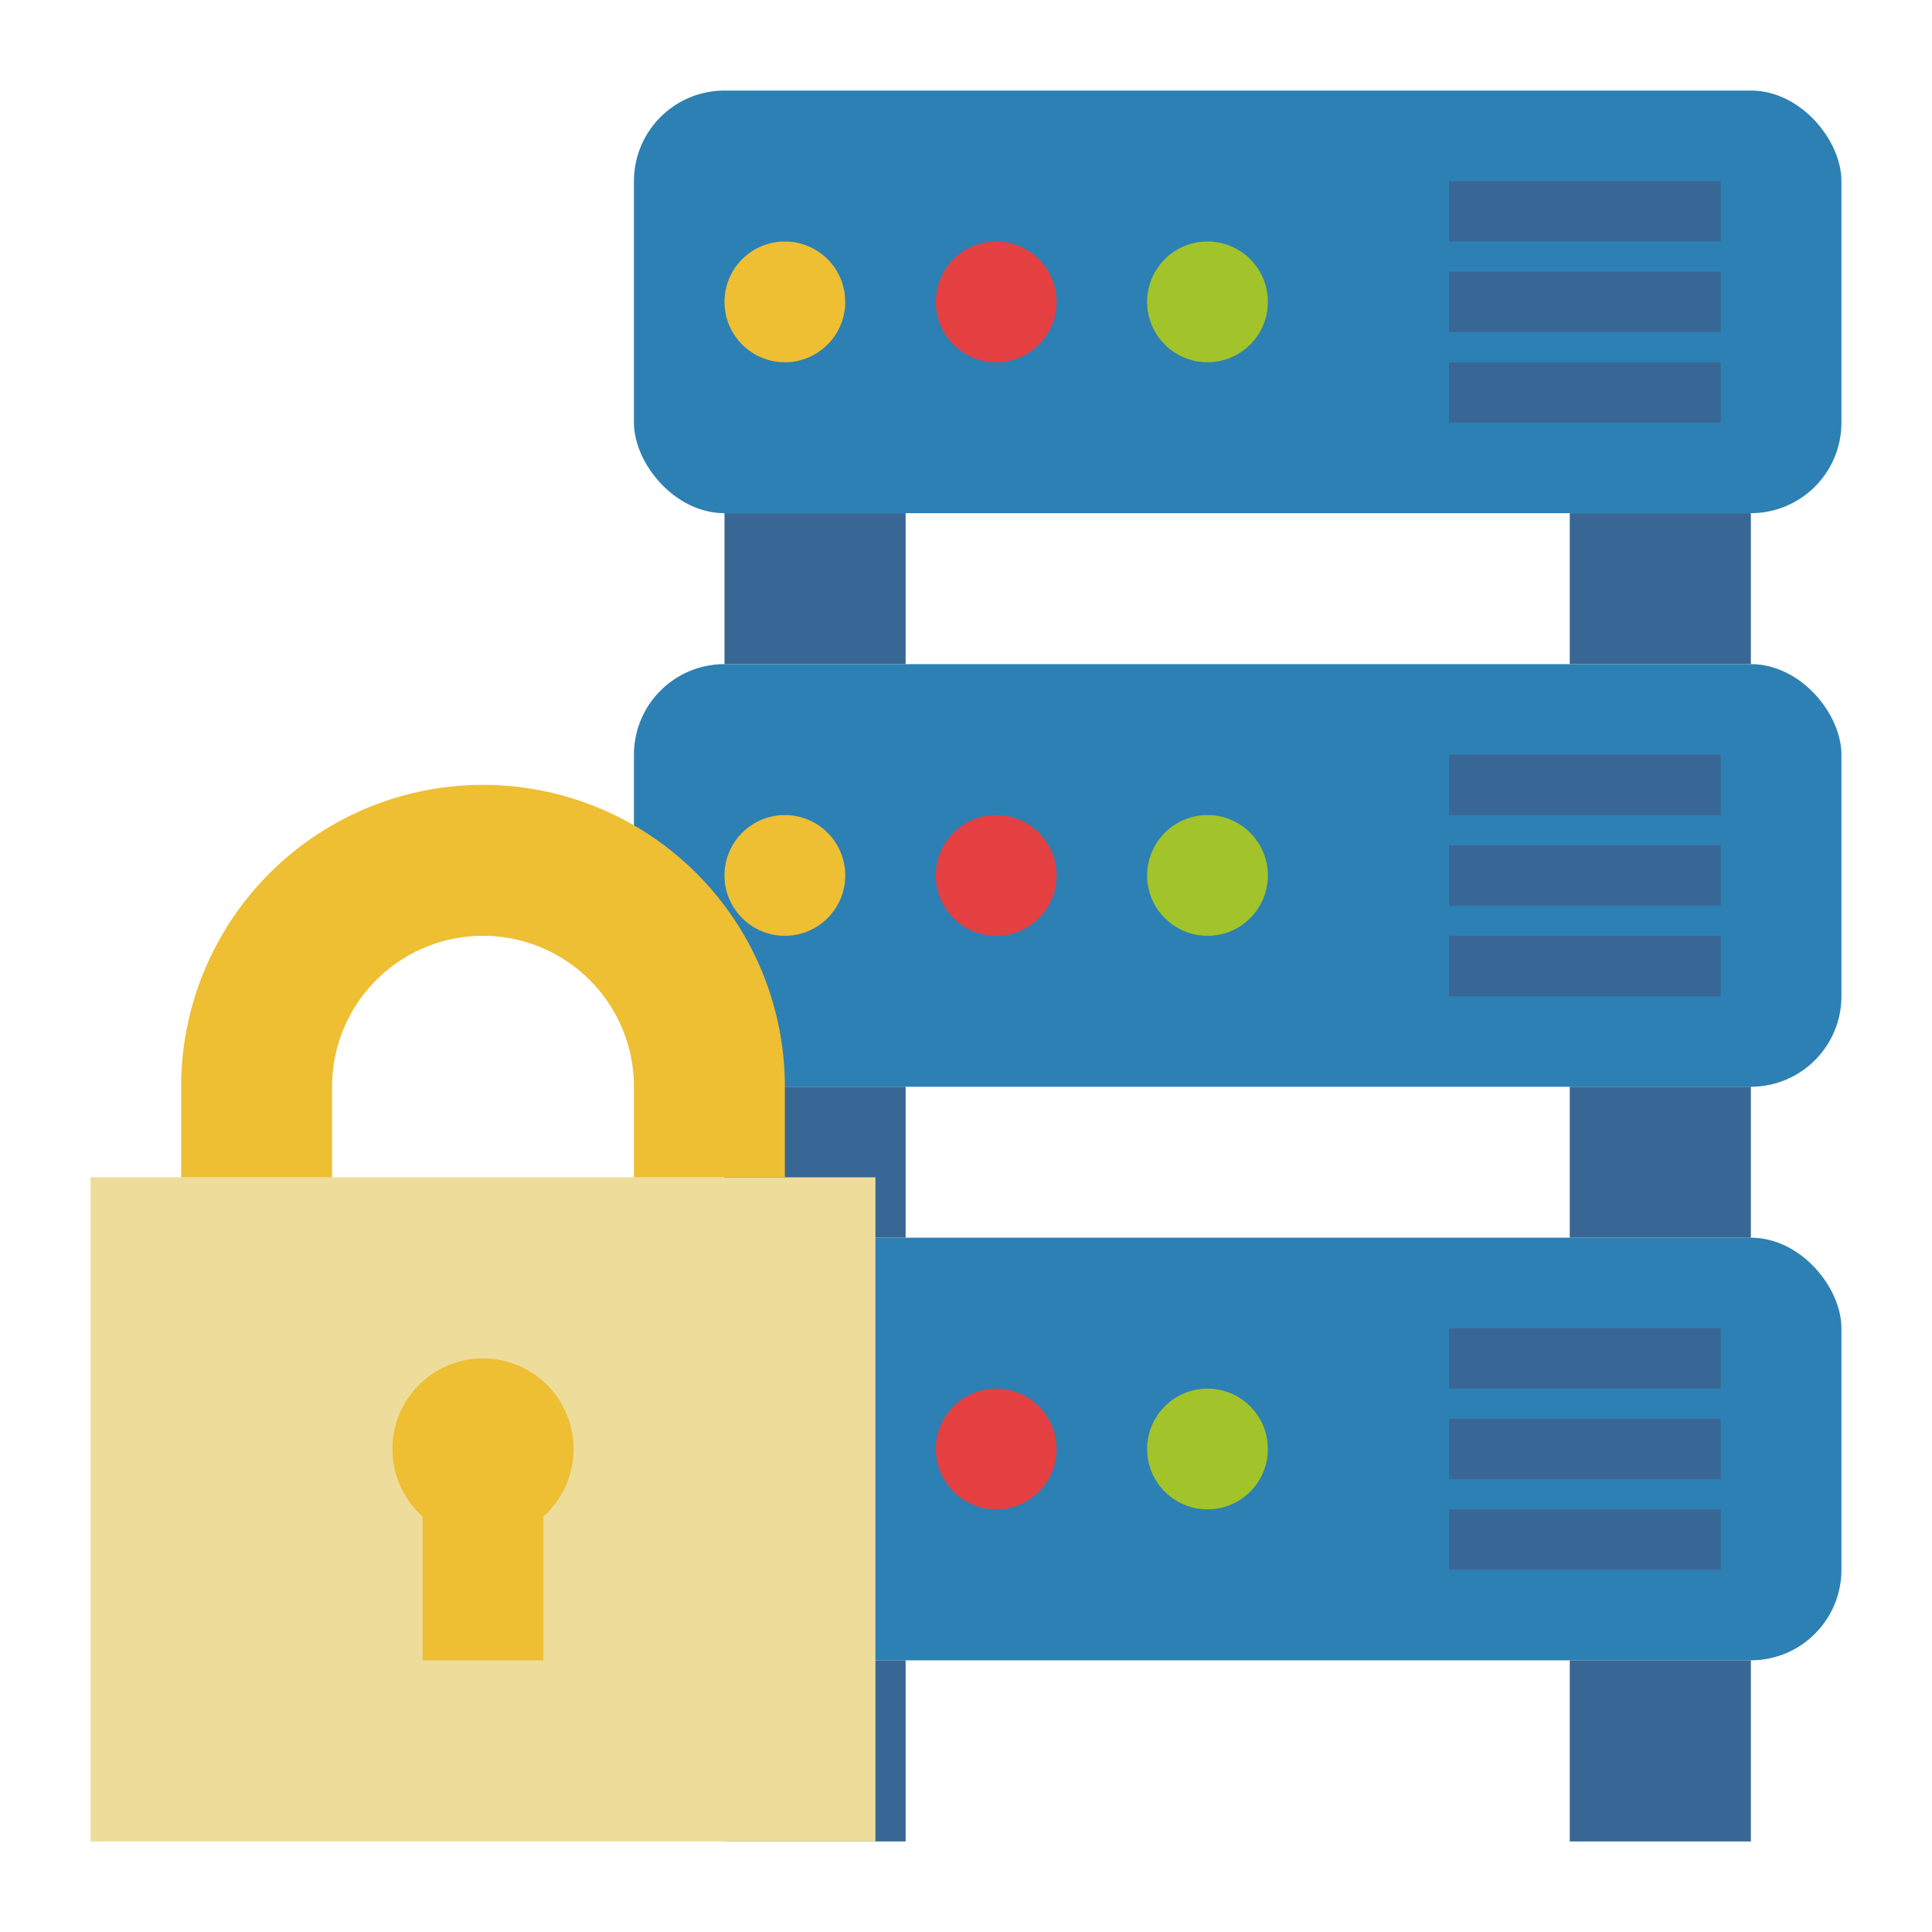
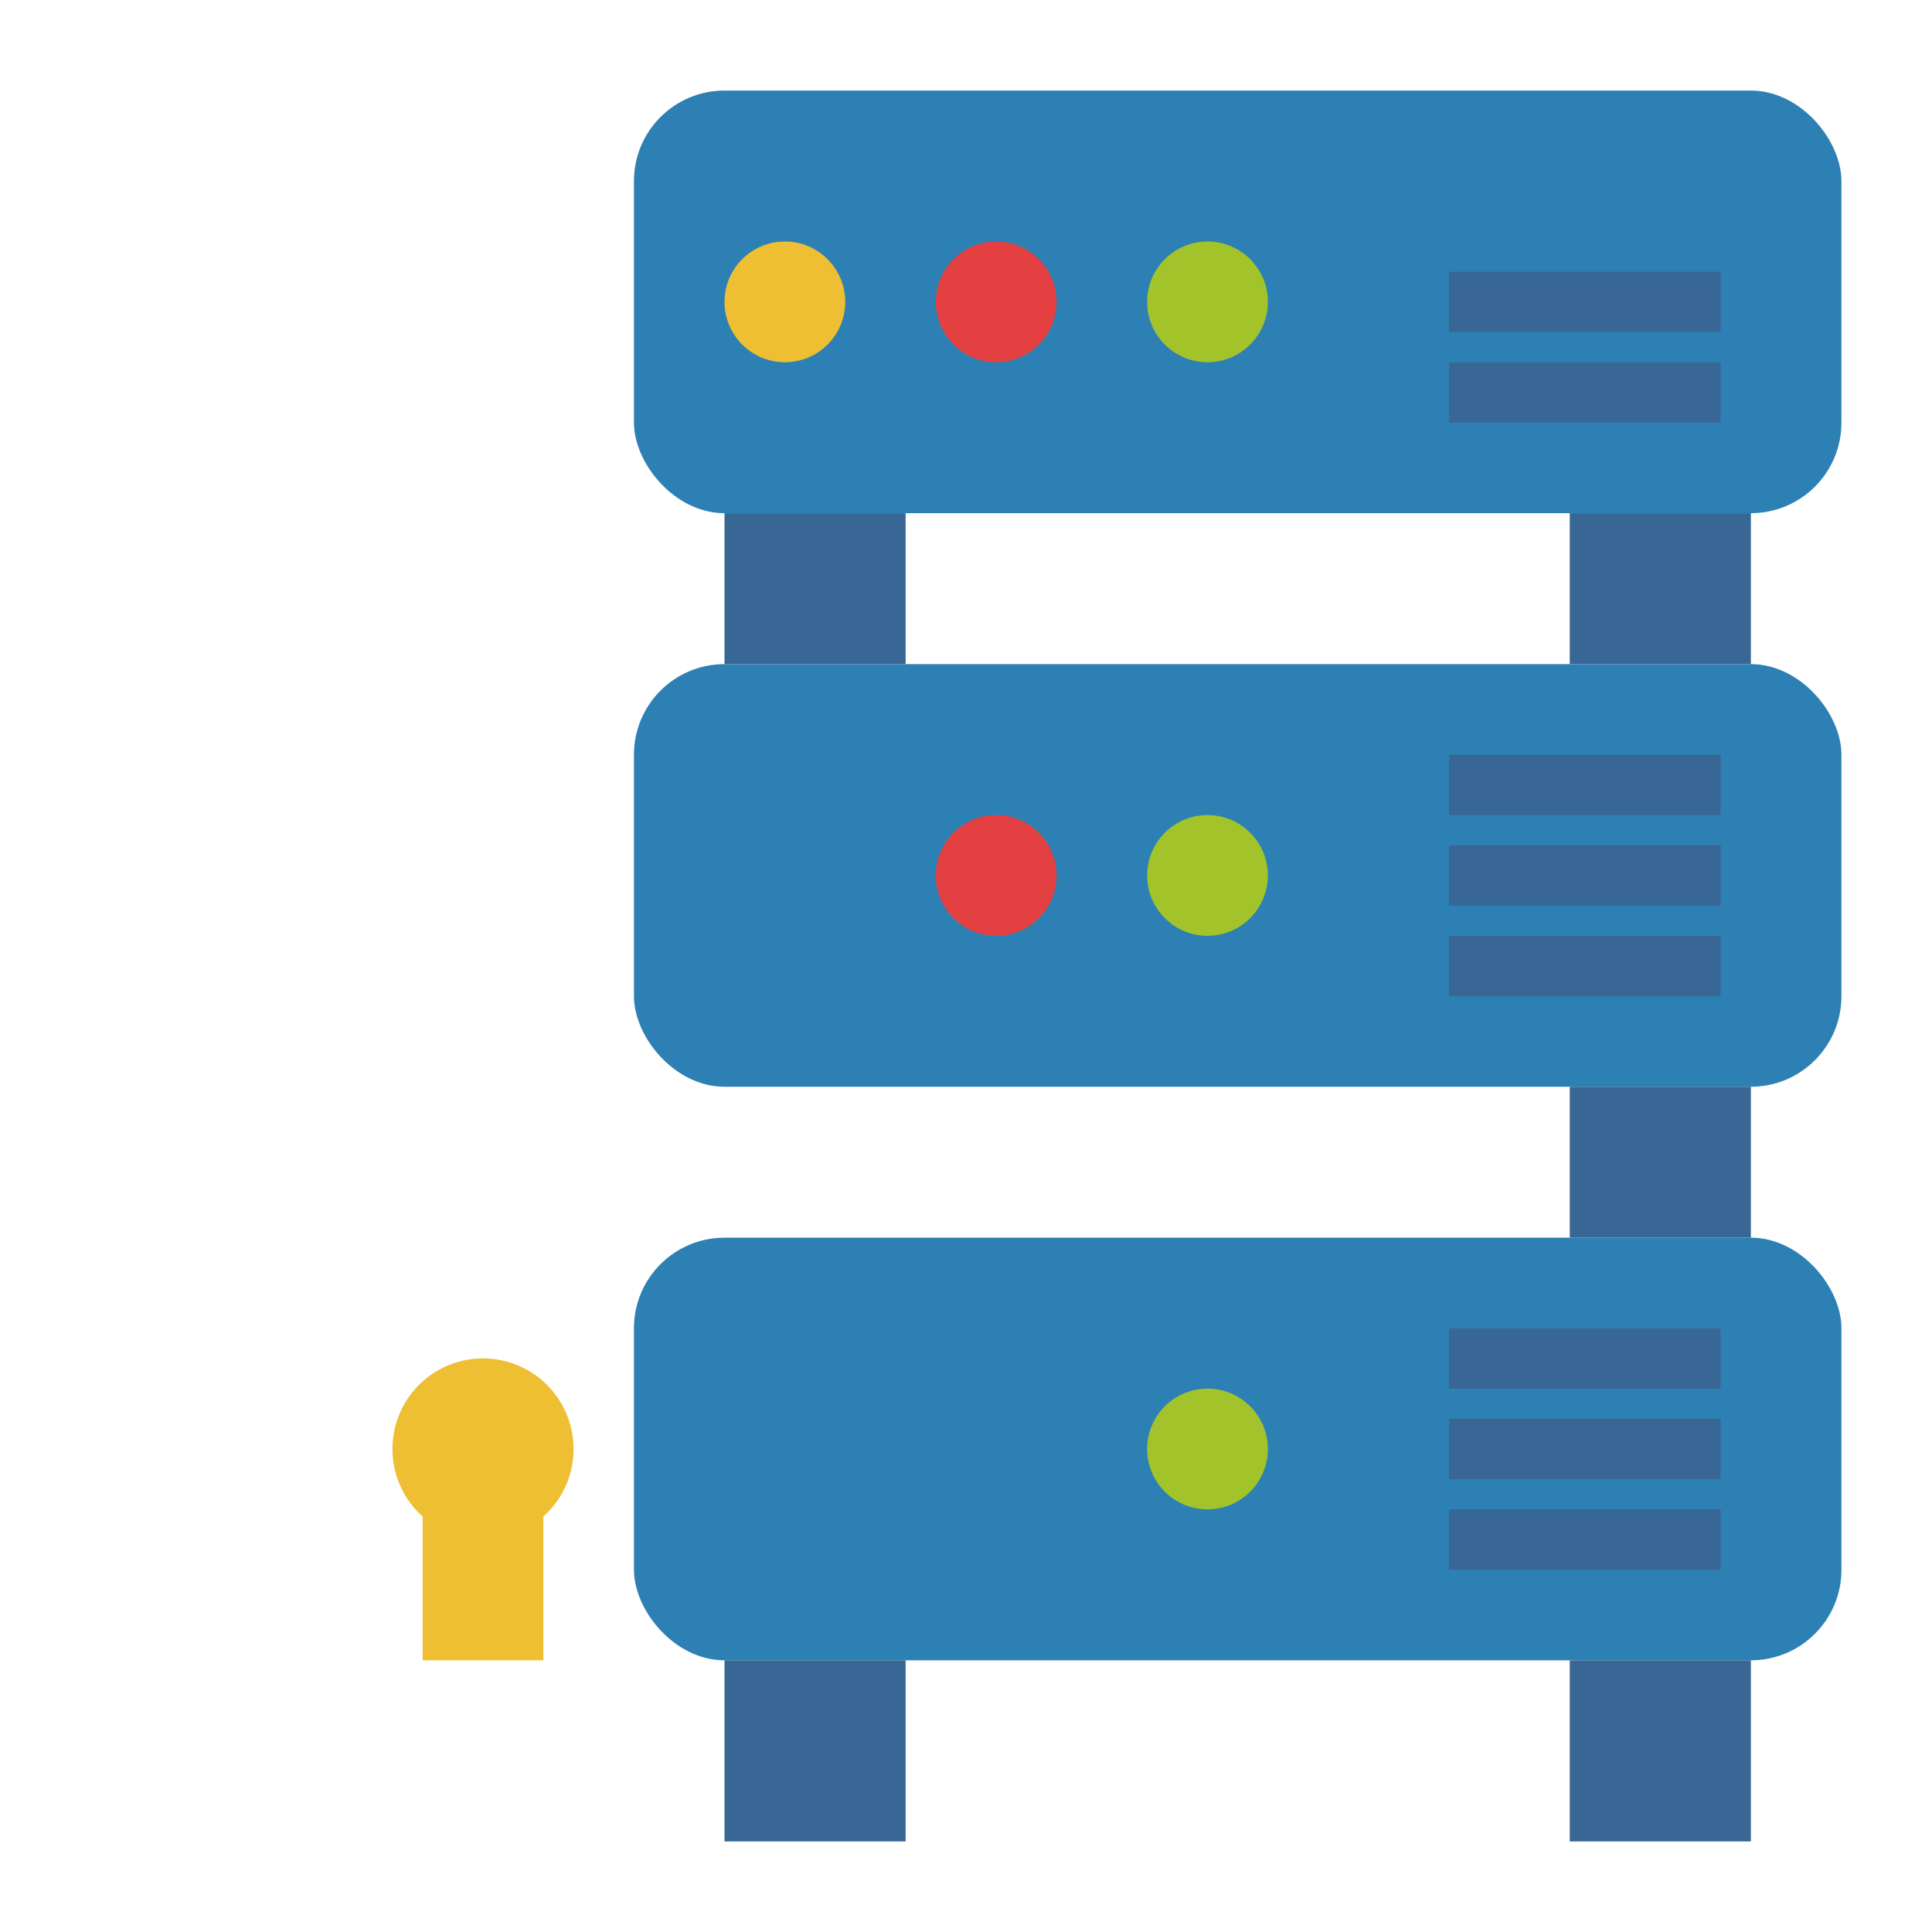
<svg xmlns="http://www.w3.org/2000/svg" id="Flat" height="512" viewBox="0 0 512 512" width="512">
  <rect fill="#2d80b3" height="112" rx="24" width="320" x="168" y="24" />
  <circle cx="208" cy="80" fill="#eebe33" r="16" />
  <circle cx="264" cy="80" fill="#e44042" r="16" />
  <circle cx="320" cy="80" fill="#a2c32a" r="16" />
  <g fill="#396795">
-     <path d="m384 48h72v16h-72z" />
    <path d="m384 72h72v16h-72z" />
    <path d="m384 96h72v16h-72z" />
    <path d="m192 136h48v40h-48z" />
    <path d="m416 136h48v40h-48z" />
  </g>
  <rect fill="#2d80b3" height="112" rx="24" width="320" x="168" y="176" />
-   <circle cx="208" cy="232" fill="#eebe33" r="16" />
  <circle cx="264" cy="232" fill="#e44042" r="16" />
  <circle cx="320" cy="232" fill="#a2c32a" r="16" />
  <path d="m384 200h72v16h-72z" fill="#396795" />
  <path d="m384 224h72v16h-72z" fill="#396795" />
  <path d="m384 248h72v16h-72z" fill="#396795" />
-   <path d="m192 288h48v40h-48z" fill="#396795" />
  <path d="m416 288h48v40h-48z" fill="#396795" />
  <rect fill="#2d80b3" height="112" rx="24" width="320" x="168" y="328" />
-   <circle cx="264" cy="384" fill="#e44042" r="16" />
  <circle cx="320" cy="384" fill="#a2c32a" r="16" />
  <path d="m384 352h72v16h-72z" fill="#396795" />
  <path d="m384 376h72v16h-72z" fill="#396795" />
  <path d="m384 400h72v16h-72z" fill="#396795" />
  <path d="m192 440h48v48h-48z" fill="#396795" />
  <path d="m416 440h48v48h-48z" fill="#396795" />
-   <path d="m24 312h208v176h-208z" fill="#eedc9a" />
-   <path d="m208 312v-24a80 80 0 0 0 -80-80h-0a80 80 0 0 0 -80 80v24h40v-24a40 40 0 0 1 40-40 40 40 0 0 1 40 40v24z" fill="#eebe33" />
+   <path d="m24 312h208h-208z" fill="#eedc9a" />
  <path d="m152 384a24 24 0 1 0 -40 17.884v38.116h32v-38.116a23.936 23.936 0 0 0 8-17.884z" fill="#eebe33" />
</svg>